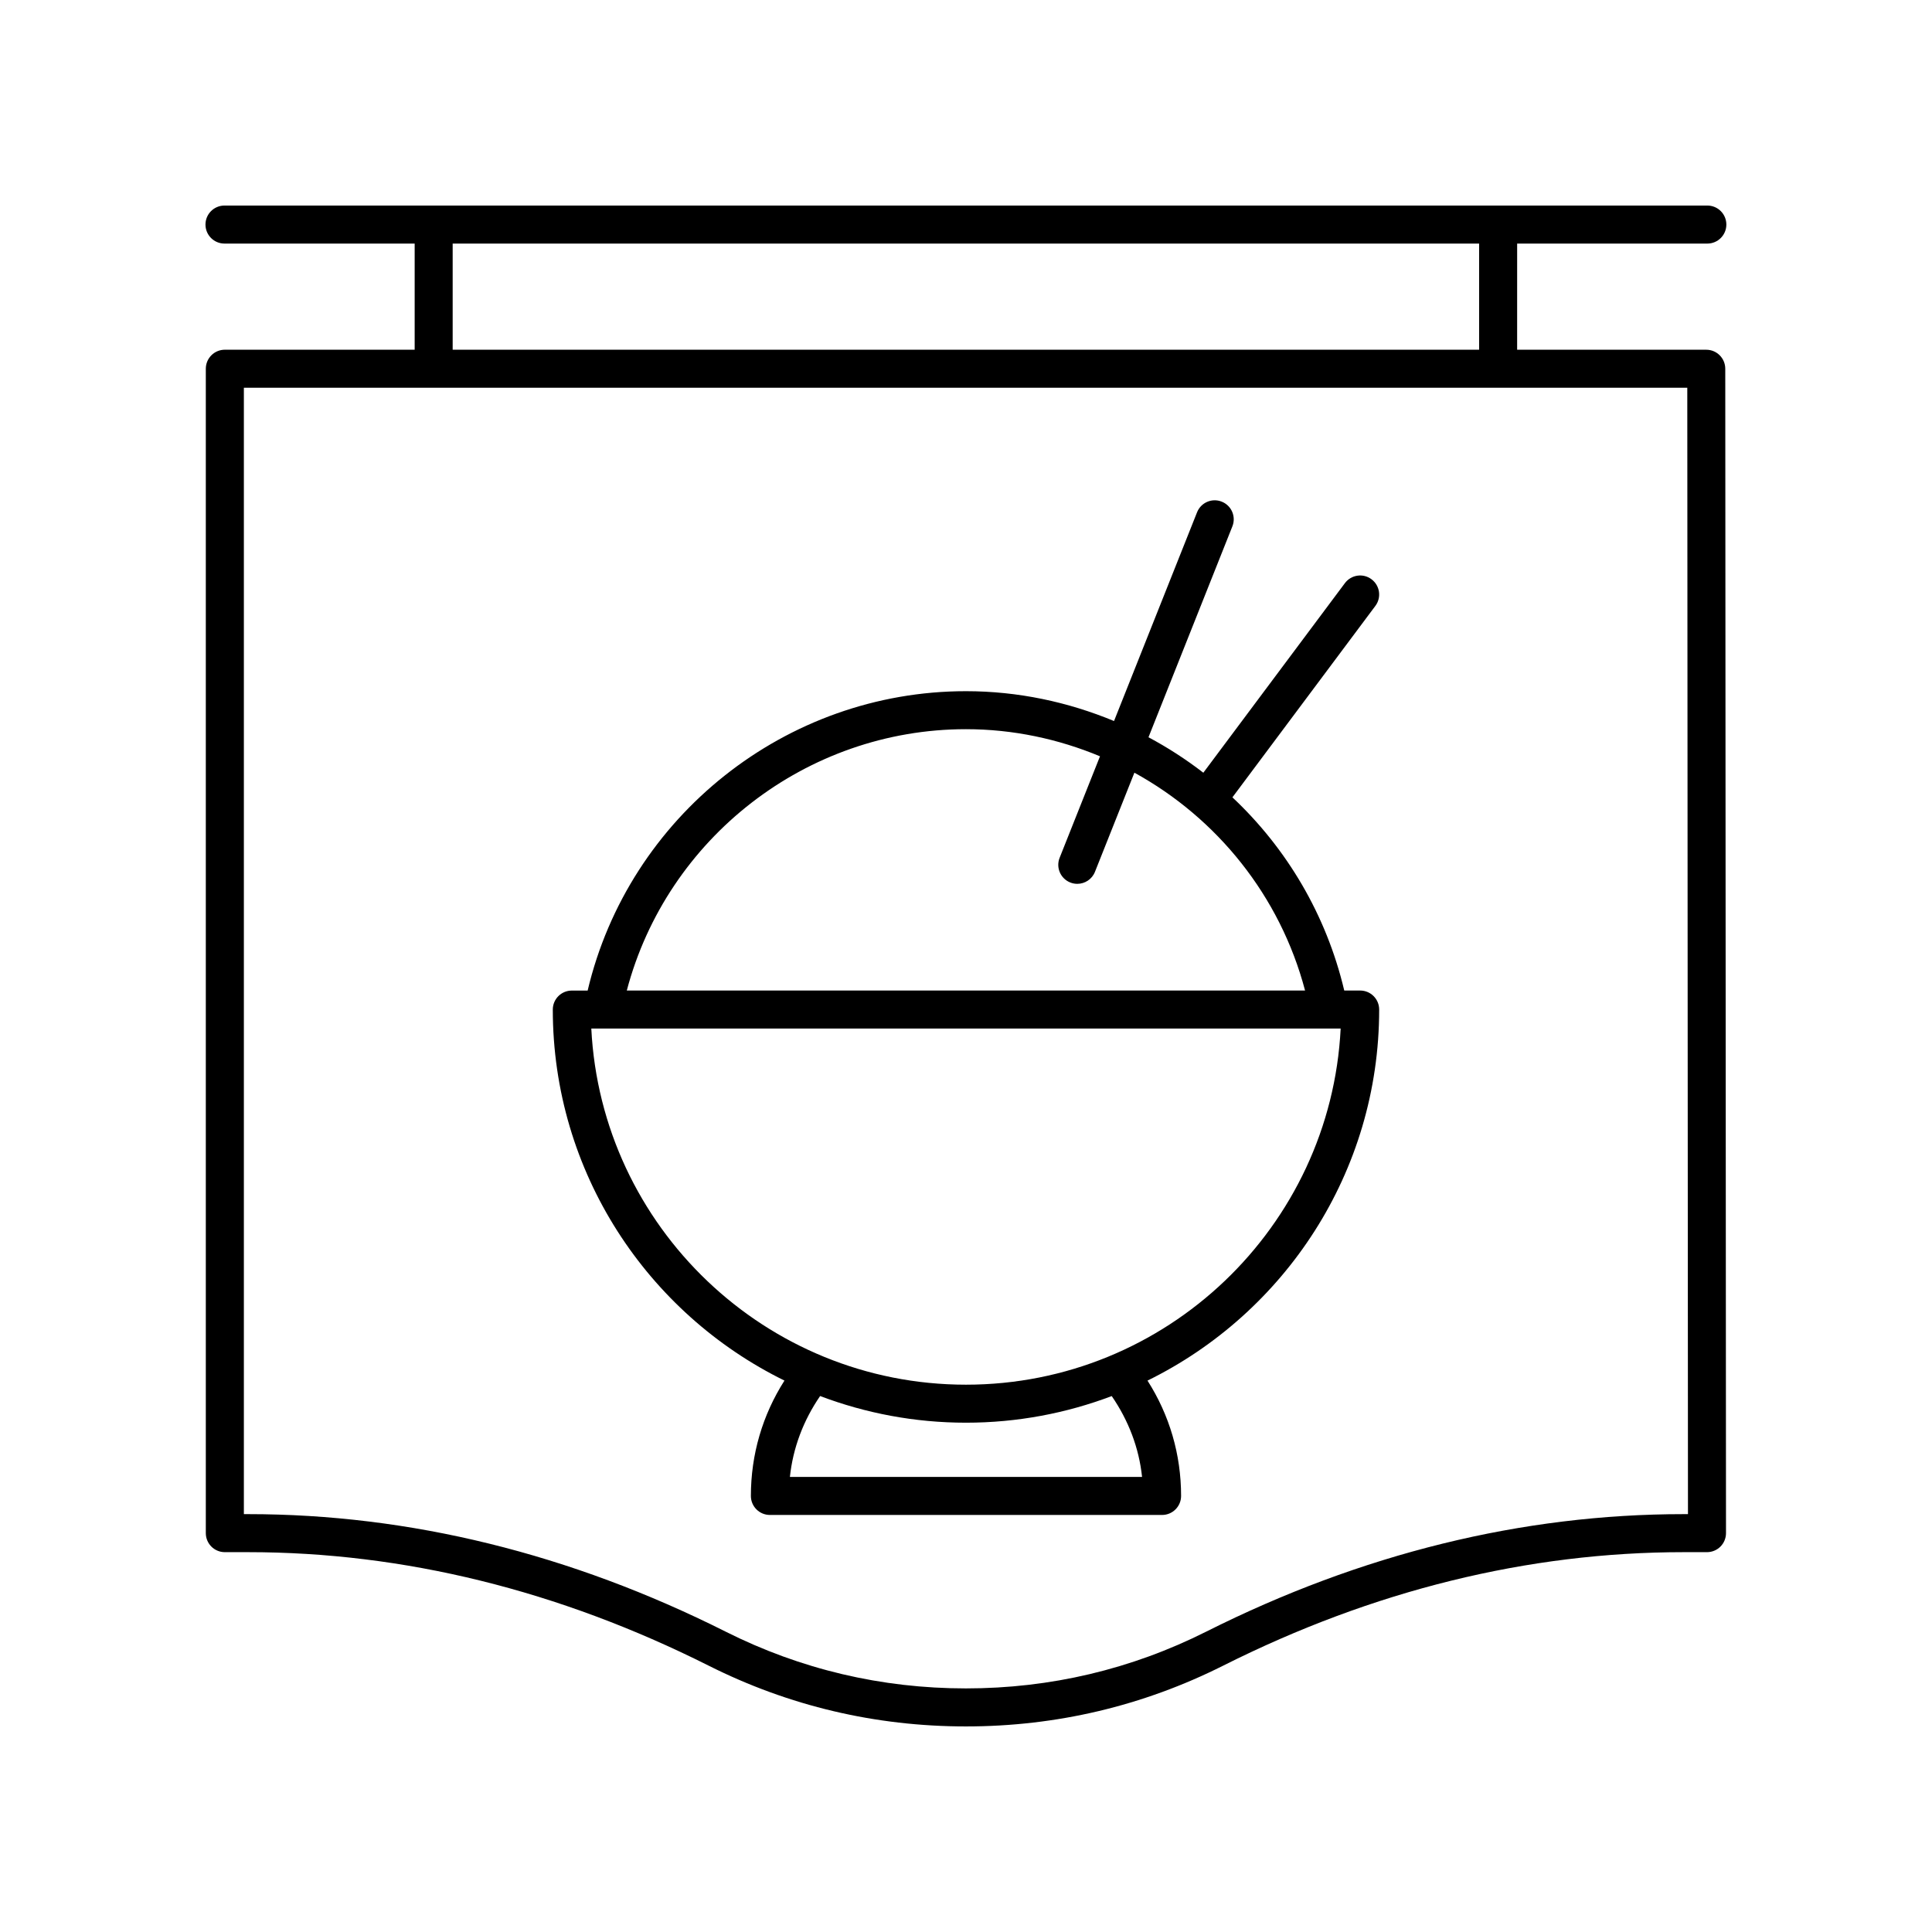
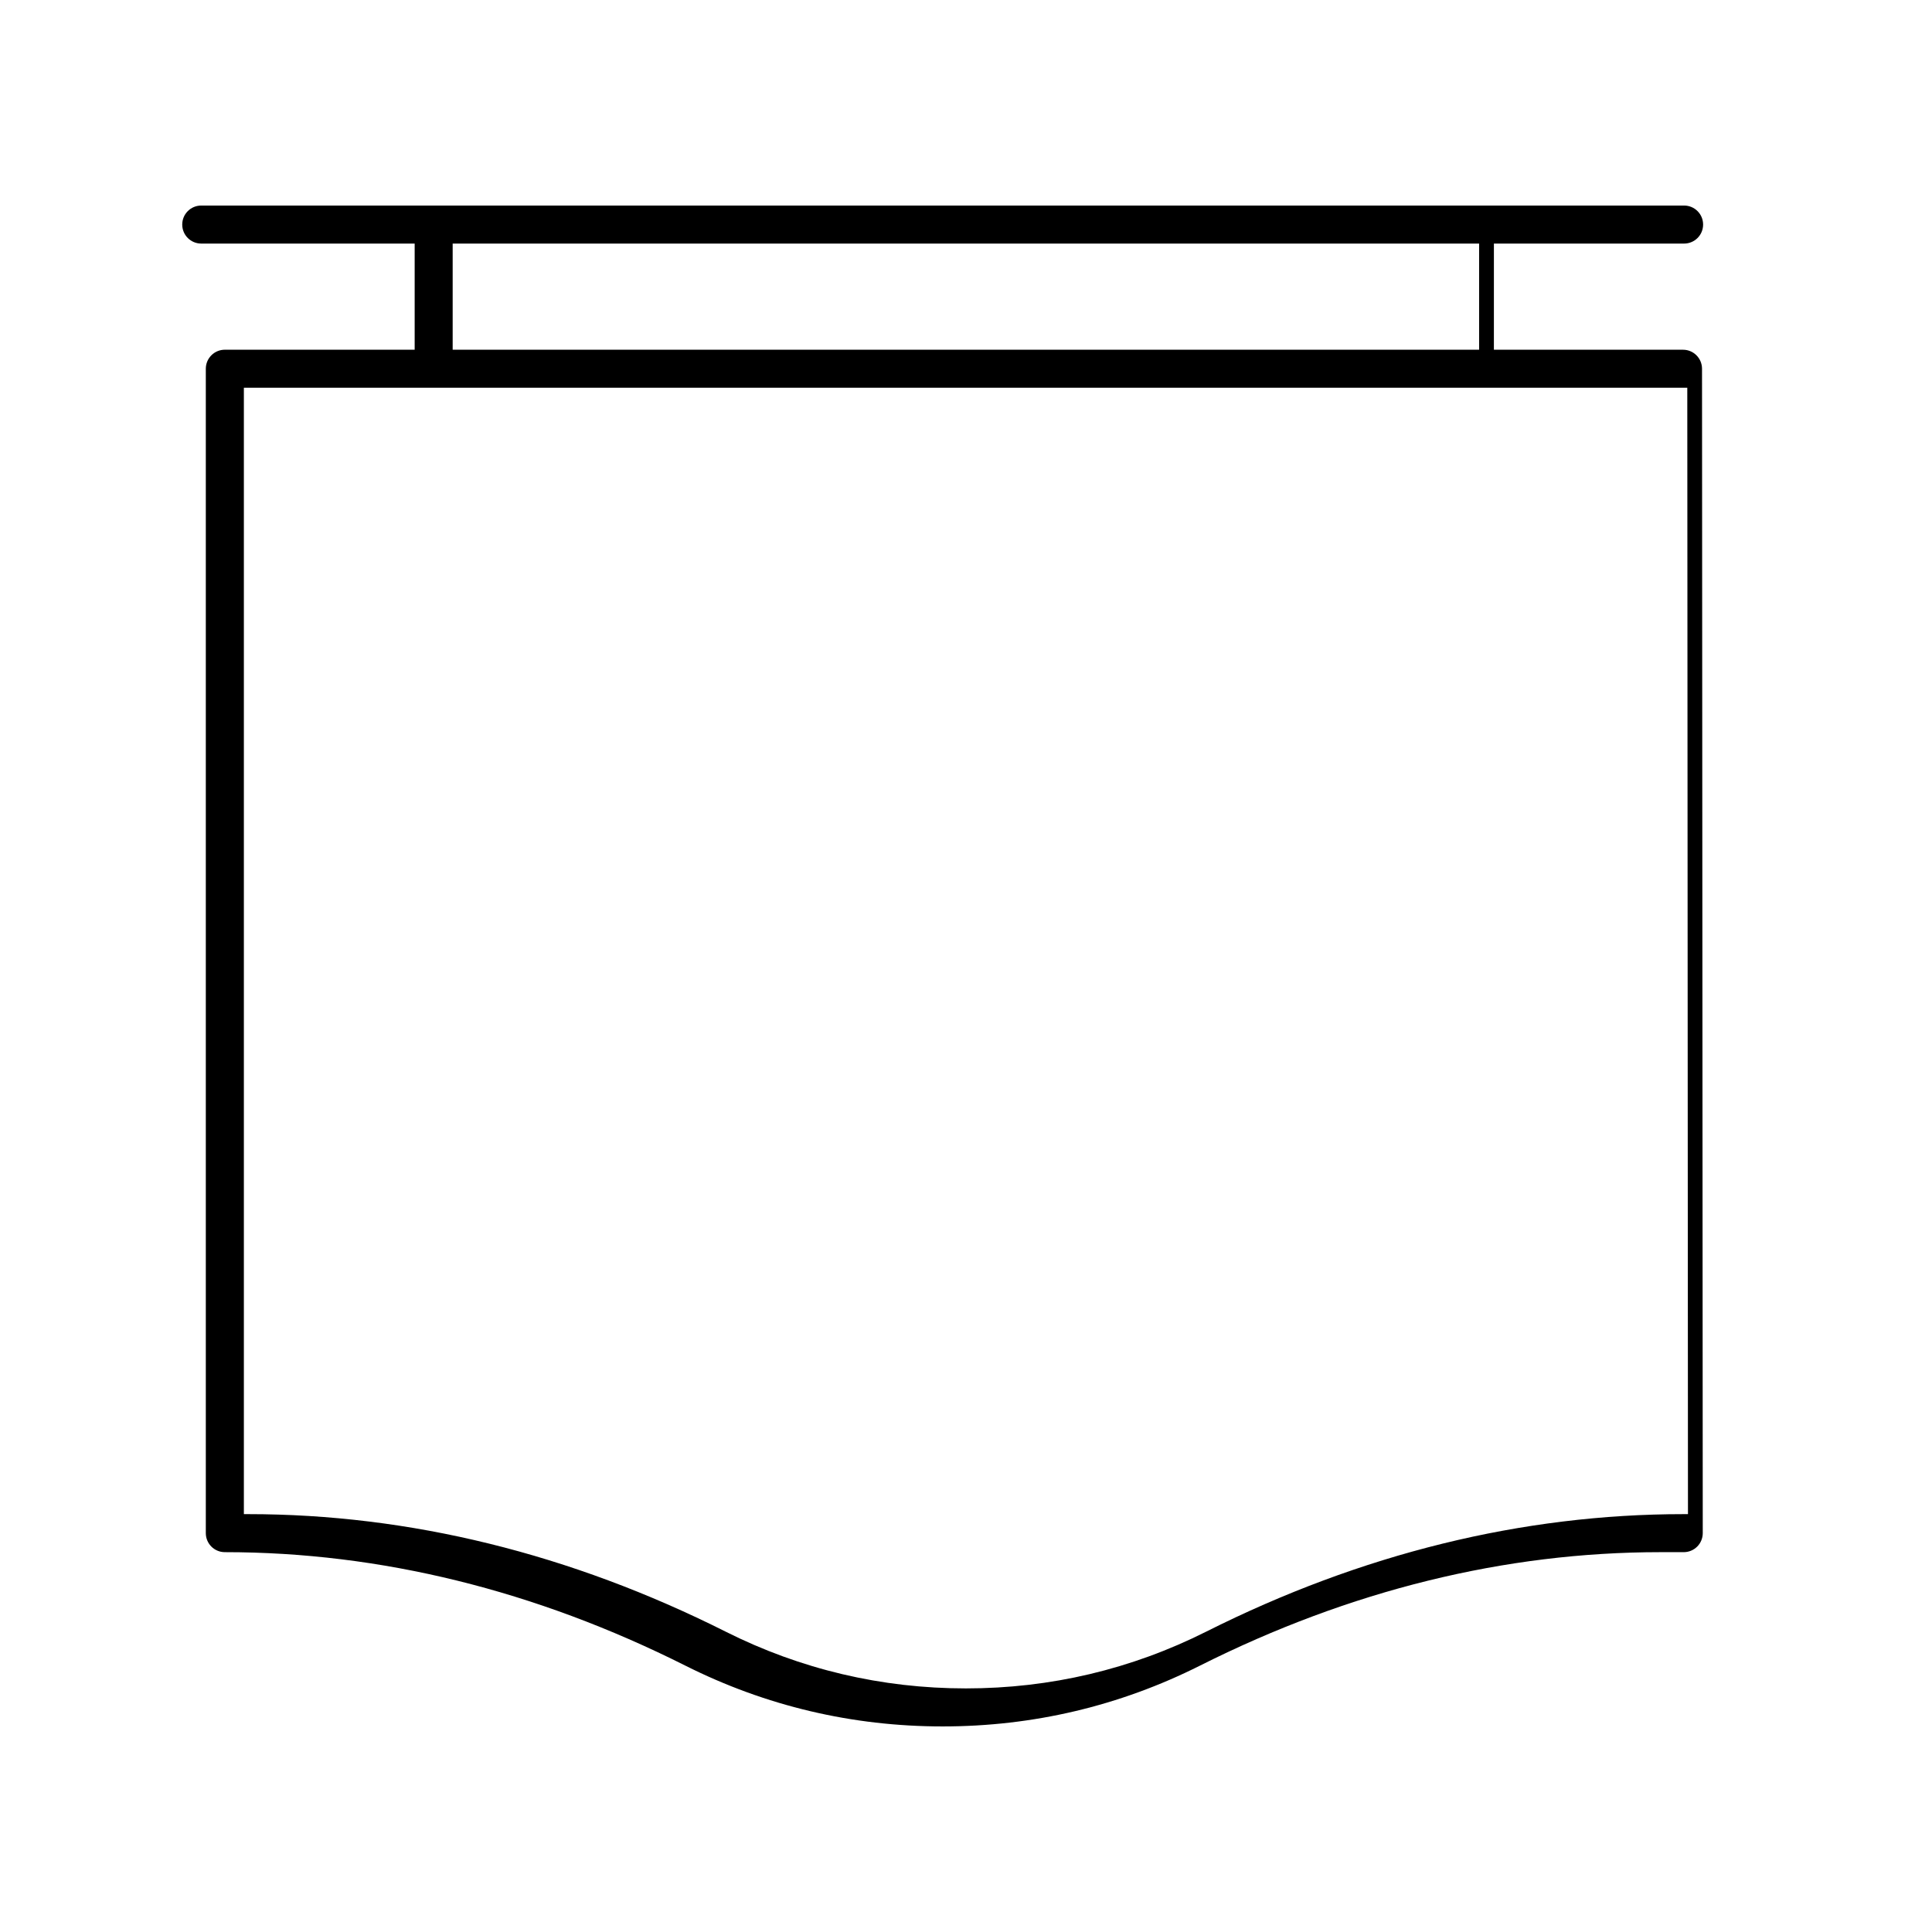
<svg xmlns="http://www.w3.org/2000/svg" fill="#000000" width="800px" height="800px" version="1.1" viewBox="144 144 512 512">
  <g>
-     <path d="m203.49 208.55h50.402v28.129h-50.309c-2.781 0-5.039 2.254-5.039 5.039v308.58c0 2.785 2.254 5.039 5.039 5.039h6.16c41.25 0 82.312 10.117 122.04 30.07 21.277 10.691 44.223 16.113 68.191 16.113s46.914-5.422 68.195-16.113c39.727-19.957 80.785-30.07 122.04-30.07h6.16c1.336 0 2.621-0.531 3.566-1.477 0.945-0.945 1.473-2.231 1.473-3.566l-0.195-308.58c-0.004-2.781-2.254-5.031-5.039-5.031h-50.117l0.004-28.133h50.402c2.781 0 5.039-2.254 5.039-5.039 0-2.785-2.254-5.039-5.039-5.039h-392.97c-2.781 0-5.039 2.254-5.039 5.039 0 2.785 2.254 5.039 5.039 5.039zm387.84 336.71h-1.121c-42.84 0-85.422 10.48-126.56 31.145-19.867 9.977-41.289 15.039-63.672 15.039-22.383 0-43.805-5.062-63.668-15.039-41.145-20.664-83.727-31.145-126.56-31.145h-1.121v-298.51h382.52zm-55.348-308.58h-272.02v-28.129h272.02z" />
-     <path d="m351.89 509.87c-5.824 9.129-8.898 19.609-8.898 30.57 0 2.785 2.254 5.039 5.039 5.039h103.93c2.781 0 5.039-2.254 5.039-5.039 0-10.992-3.078-21.449-8.902-30.566 36.324-17.84 61.395-55.207 61.395-98.332 0-2.785-2.254-5.039-5.039-5.039h-4.215c-4.746-20.078-15.27-37.699-29.637-51.199l37.887-50.738c1.664-2.231 1.207-5.387-1.023-7.051-2.223-1.676-5.387-1.207-7.051 1.02l-37.52 50.246c-4.57-3.527-9.426-6.672-14.535-9.398l22.234-55.898c1.027-2.582-0.234-5.512-2.82-6.539-2.582-1.039-5.516 0.23-6.543 2.82l-22.004 55.316c-12.191-5.055-25.445-7.91-39.246-7.91-47.723 0-89.352 33.207-100.25 79.34h-4.195c-2.781 0-5.039 2.254-5.039 5.039 0.008 43.113 25.074 80.48 61.398 98.32zm94.77 25.531h-93.328c0.816-7.719 3.59-15.004 8.008-21.438 12.031 4.551 25.051 7.066 38.656 7.066 13.594 0 26.605-2.508 38.625-7.055 4.422 6.43 7.223 13.688 8.039 21.426zm-46.676-198.16c12.496 0 24.496 2.594 35.527 7.184l-10.699 26.902c-1.027 2.582 0.234 5.512 2.82 6.539 0.609 0.246 1.238 0.359 1.859 0.359 2.004 0 3.898-1.199 4.684-3.18l10.453-26.277c21.887 12.027 38.613 32.641 45.23 57.734h-179.75c10.656-40.41 47.613-69.262 89.871-69.262zm99.305 79.34c-2.637 52.488-46.164 94.375-99.293 94.375s-96.66-41.891-99.293-94.375z" />
+     <path d="m203.49 208.55h50.402v28.129h-50.309c-2.781 0-5.039 2.254-5.039 5.039v308.58c0 2.785 2.254 5.039 5.039 5.039c41.25 0 82.312 10.117 122.04 30.07 21.277 10.691 44.223 16.113 68.191 16.113s46.914-5.422 68.195-16.113c39.727-19.957 80.785-30.07 122.04-30.07h6.16c1.336 0 2.621-0.531 3.566-1.477 0.945-0.945 1.473-2.231 1.473-3.566l-0.195-308.58c-0.004-2.781-2.254-5.031-5.039-5.031h-50.117l0.004-28.133h50.402c2.781 0 5.039-2.254 5.039-5.039 0-2.785-2.254-5.039-5.039-5.039h-392.97c-2.781 0-5.039 2.254-5.039 5.039 0 2.785 2.254 5.039 5.039 5.039zm387.84 336.71h-1.121c-42.84 0-85.422 10.48-126.56 31.145-19.867 9.977-41.289 15.039-63.672 15.039-22.383 0-43.805-5.062-63.668-15.039-41.145-20.664-83.727-31.145-126.56-31.145h-1.121v-298.51h382.52zm-55.348-308.58h-272.02v-28.129h272.02z" />
  </g>
</svg>